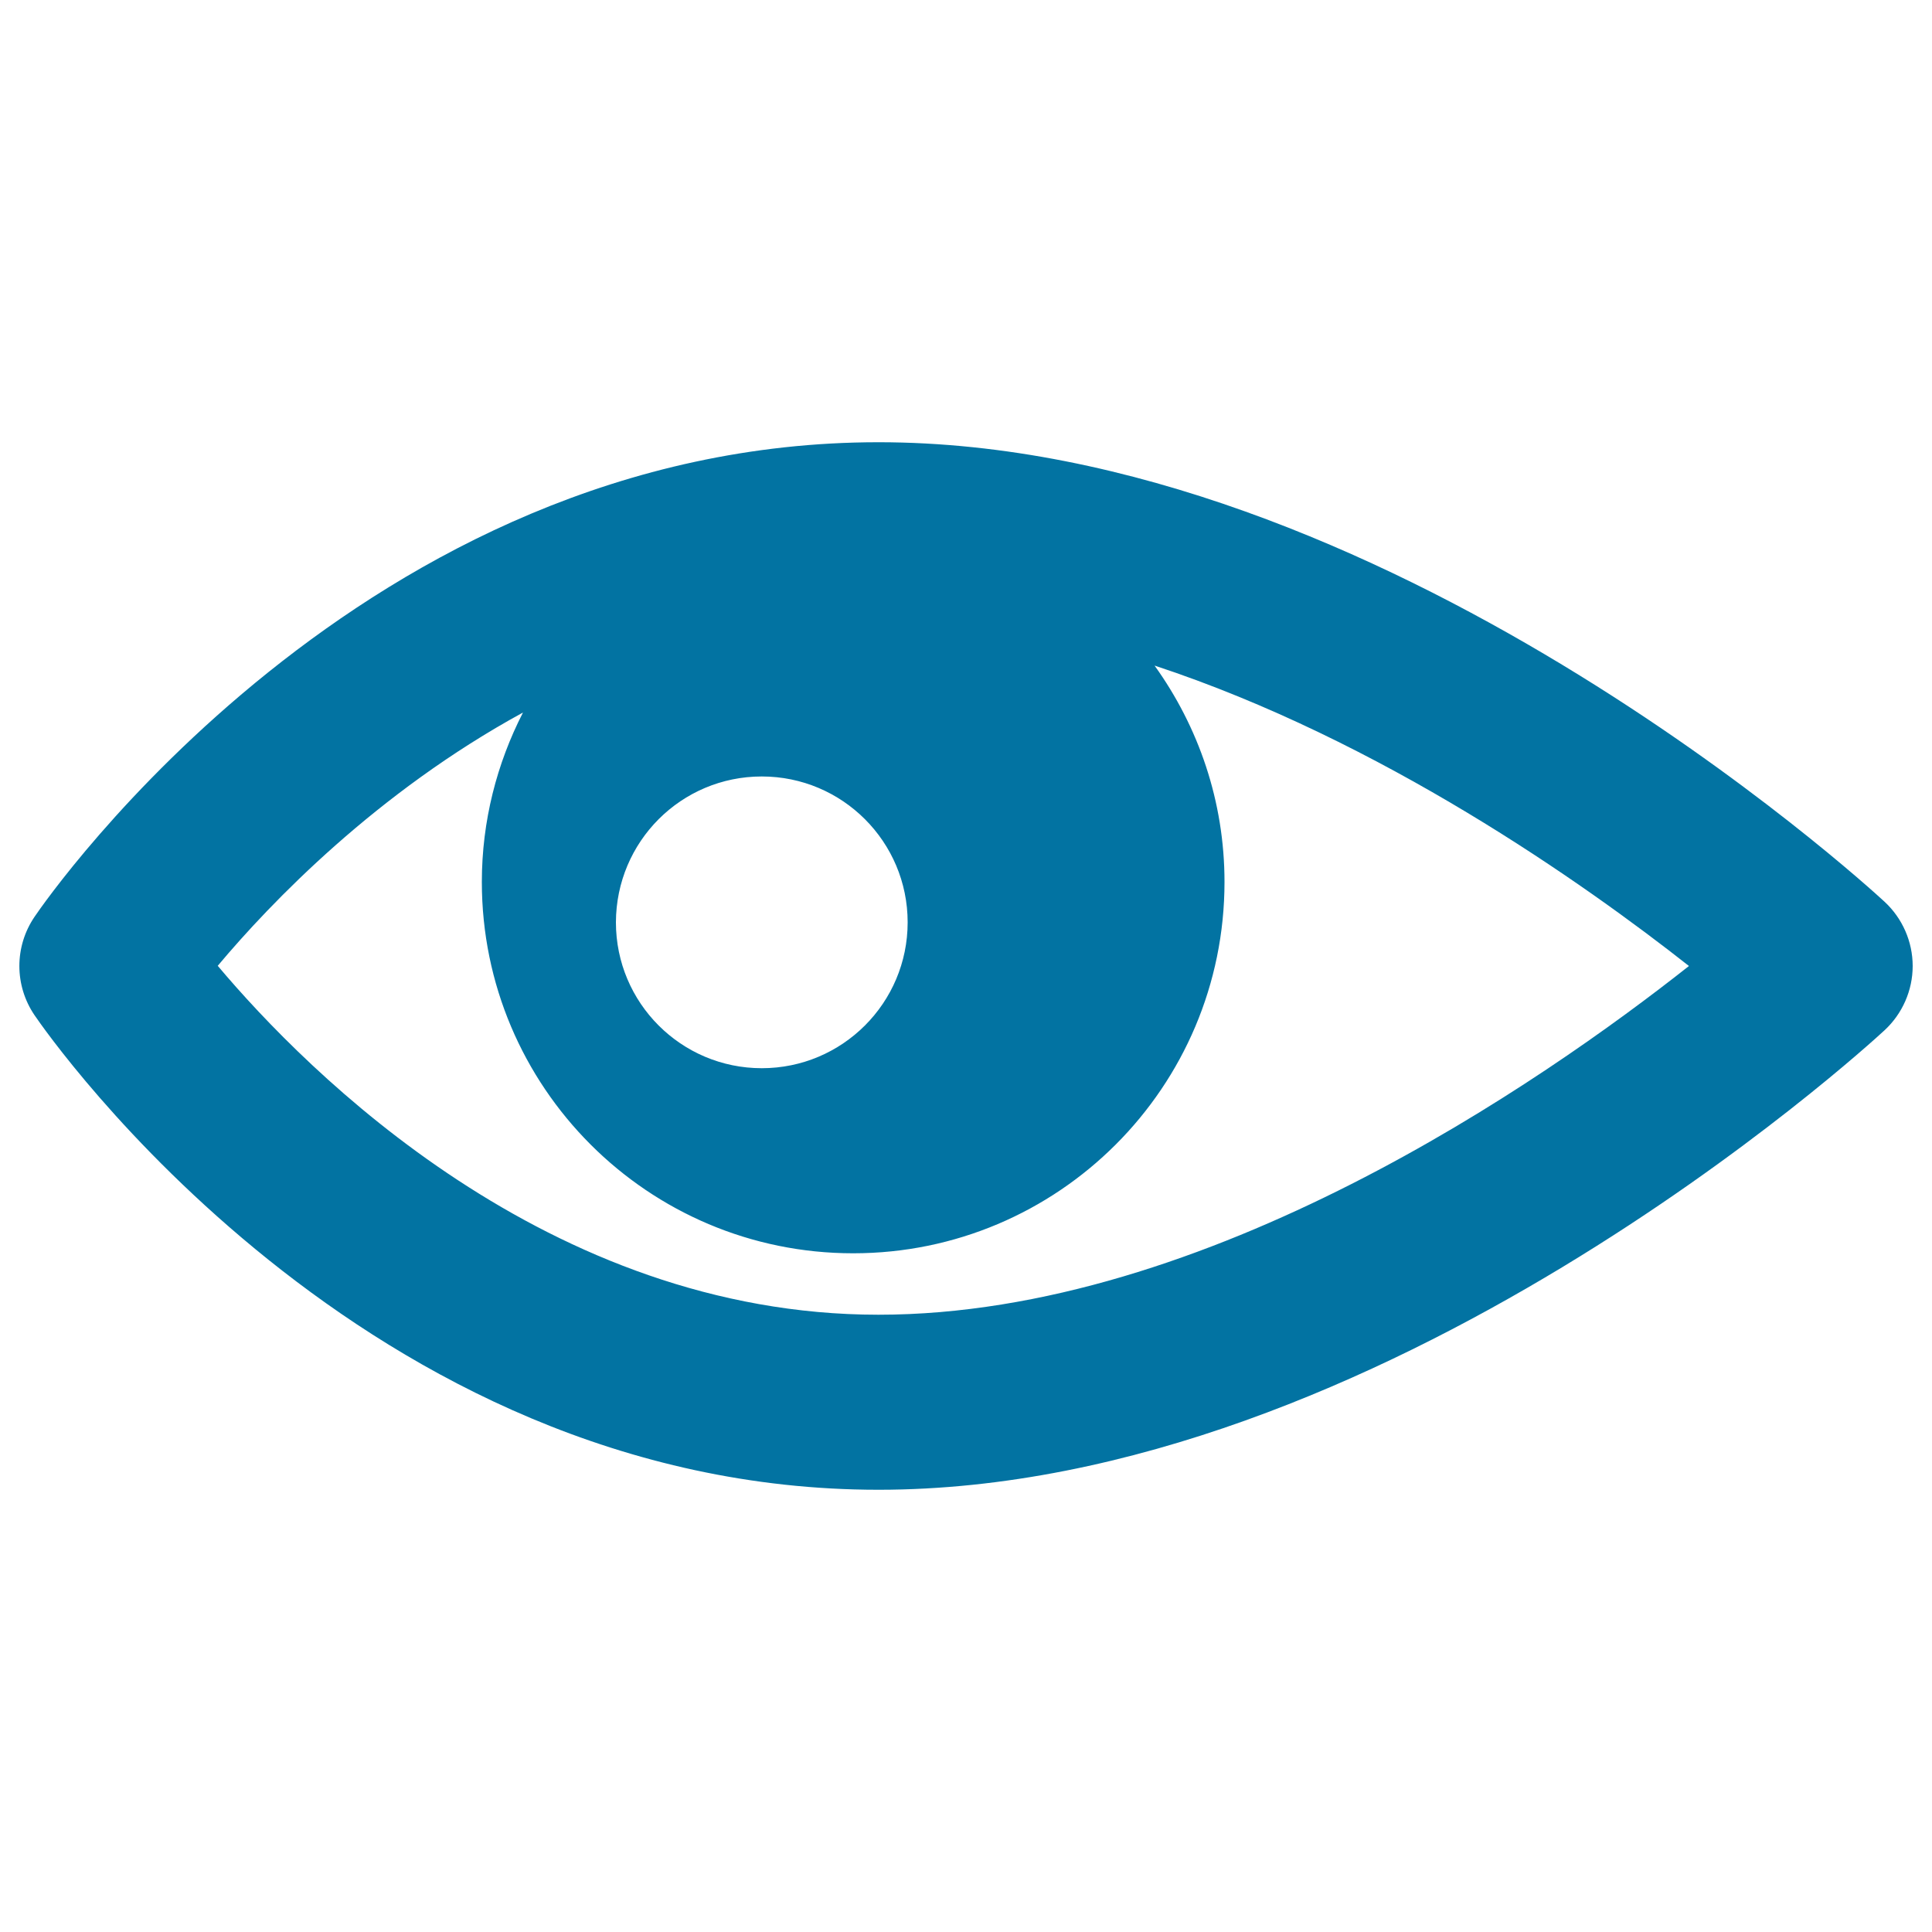
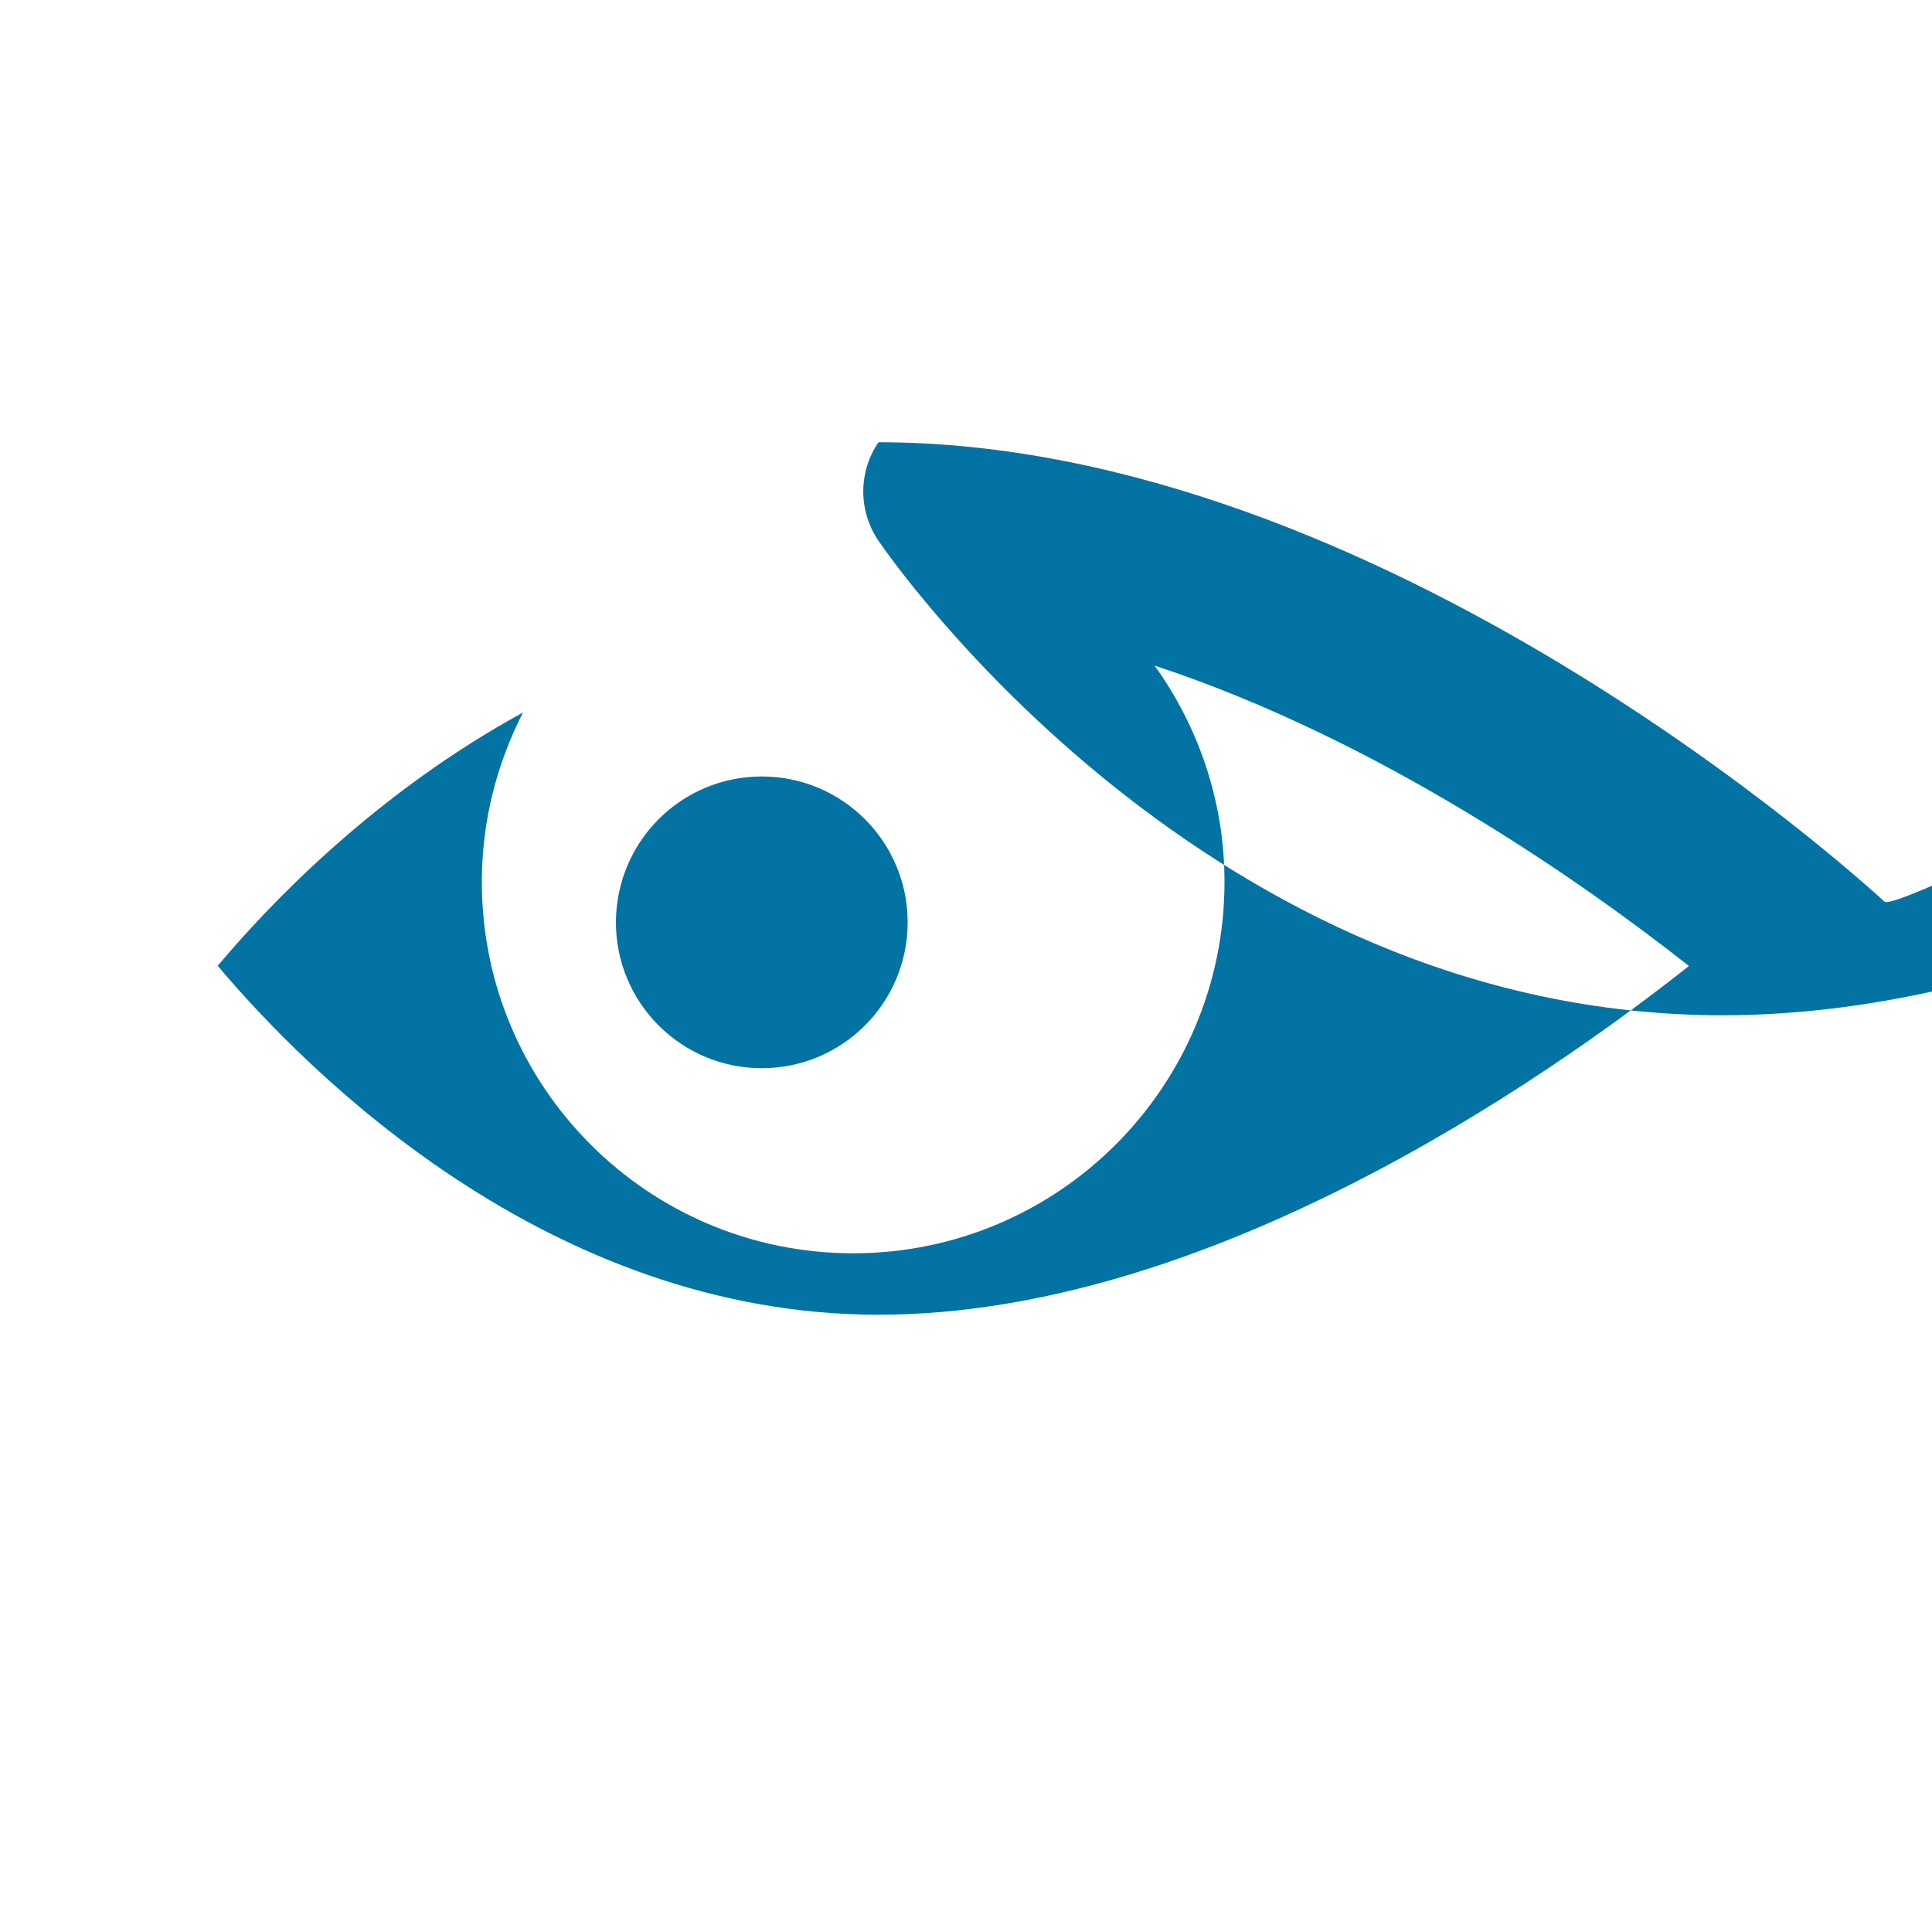
<svg xmlns="http://www.w3.org/2000/svg" viewBox="0 0 1000 1000" style="fill:#0273a2">
  <title>Eye Shape Variant Interface View Symbol SVG icon</title>
  <g>
-     <path d="M975.4,466.7c-10.5-9.7-260.4-237.8-520.7-237.8c-266.5,0-430,235.5-436.8,245.6c-10.5,15.4-10.5,35.6,0,51c6.8,10,170.4,245.6,436.8,245.6c260.3,0,510.2-228.1,520.7-237.8c9.3-8.6,14.6-20.7,14.6-33.3S984.7,475.3,975.4,466.7z M394.3,401.9c41.7,0,75.5,33.8,75.5,75.5c0,41.7-33.8,75.5-75.5,75.5c-41.7,0-75.5-33.8-75.5-75.5C318.9,435.6,352.6,401.9,394.3,401.9z M454.7,680.5c-170.9,0-295.6-125.5-342-180.6c27.4-32.7,82.3-89.8,158-131.1c-13.5,26.3-21.3,56.1-21.3,87.7c0,106.1,86,192.2,192.2,192.2c106.1,0,192.2-86,192.2-192.2c0-41.8-13.5-80.4-36.2-112C714.8,383.1,819.6,457,874.2,500C798.1,560.1,624.6,680.5,454.7,680.5z" />
+     <path d="M975.4,466.7c-10.5-9.7-260.4-237.8-520.7-237.8c-10.5,15.4-10.5,35.6,0,51c6.8,10,170.4,245.6,436.8,245.6c260.3,0,510.2-228.1,520.7-237.8c9.3-8.6,14.6-20.7,14.6-33.3S984.7,475.3,975.4,466.7z M394.3,401.9c41.7,0,75.5,33.8,75.5,75.5c0,41.7-33.8,75.5-75.5,75.5c-41.7,0-75.5-33.8-75.5-75.5C318.9,435.6,352.6,401.9,394.3,401.9z M454.7,680.5c-170.9,0-295.6-125.5-342-180.6c27.4-32.7,82.3-89.8,158-131.1c-13.5,26.3-21.3,56.1-21.3,87.7c0,106.1,86,192.2,192.2,192.2c106.1,0,192.2-86,192.2-192.2c0-41.8-13.5-80.4-36.2-112C714.8,383.1,819.6,457,874.2,500C798.1,560.1,624.6,680.5,454.7,680.5z" />
  </g>
</svg>